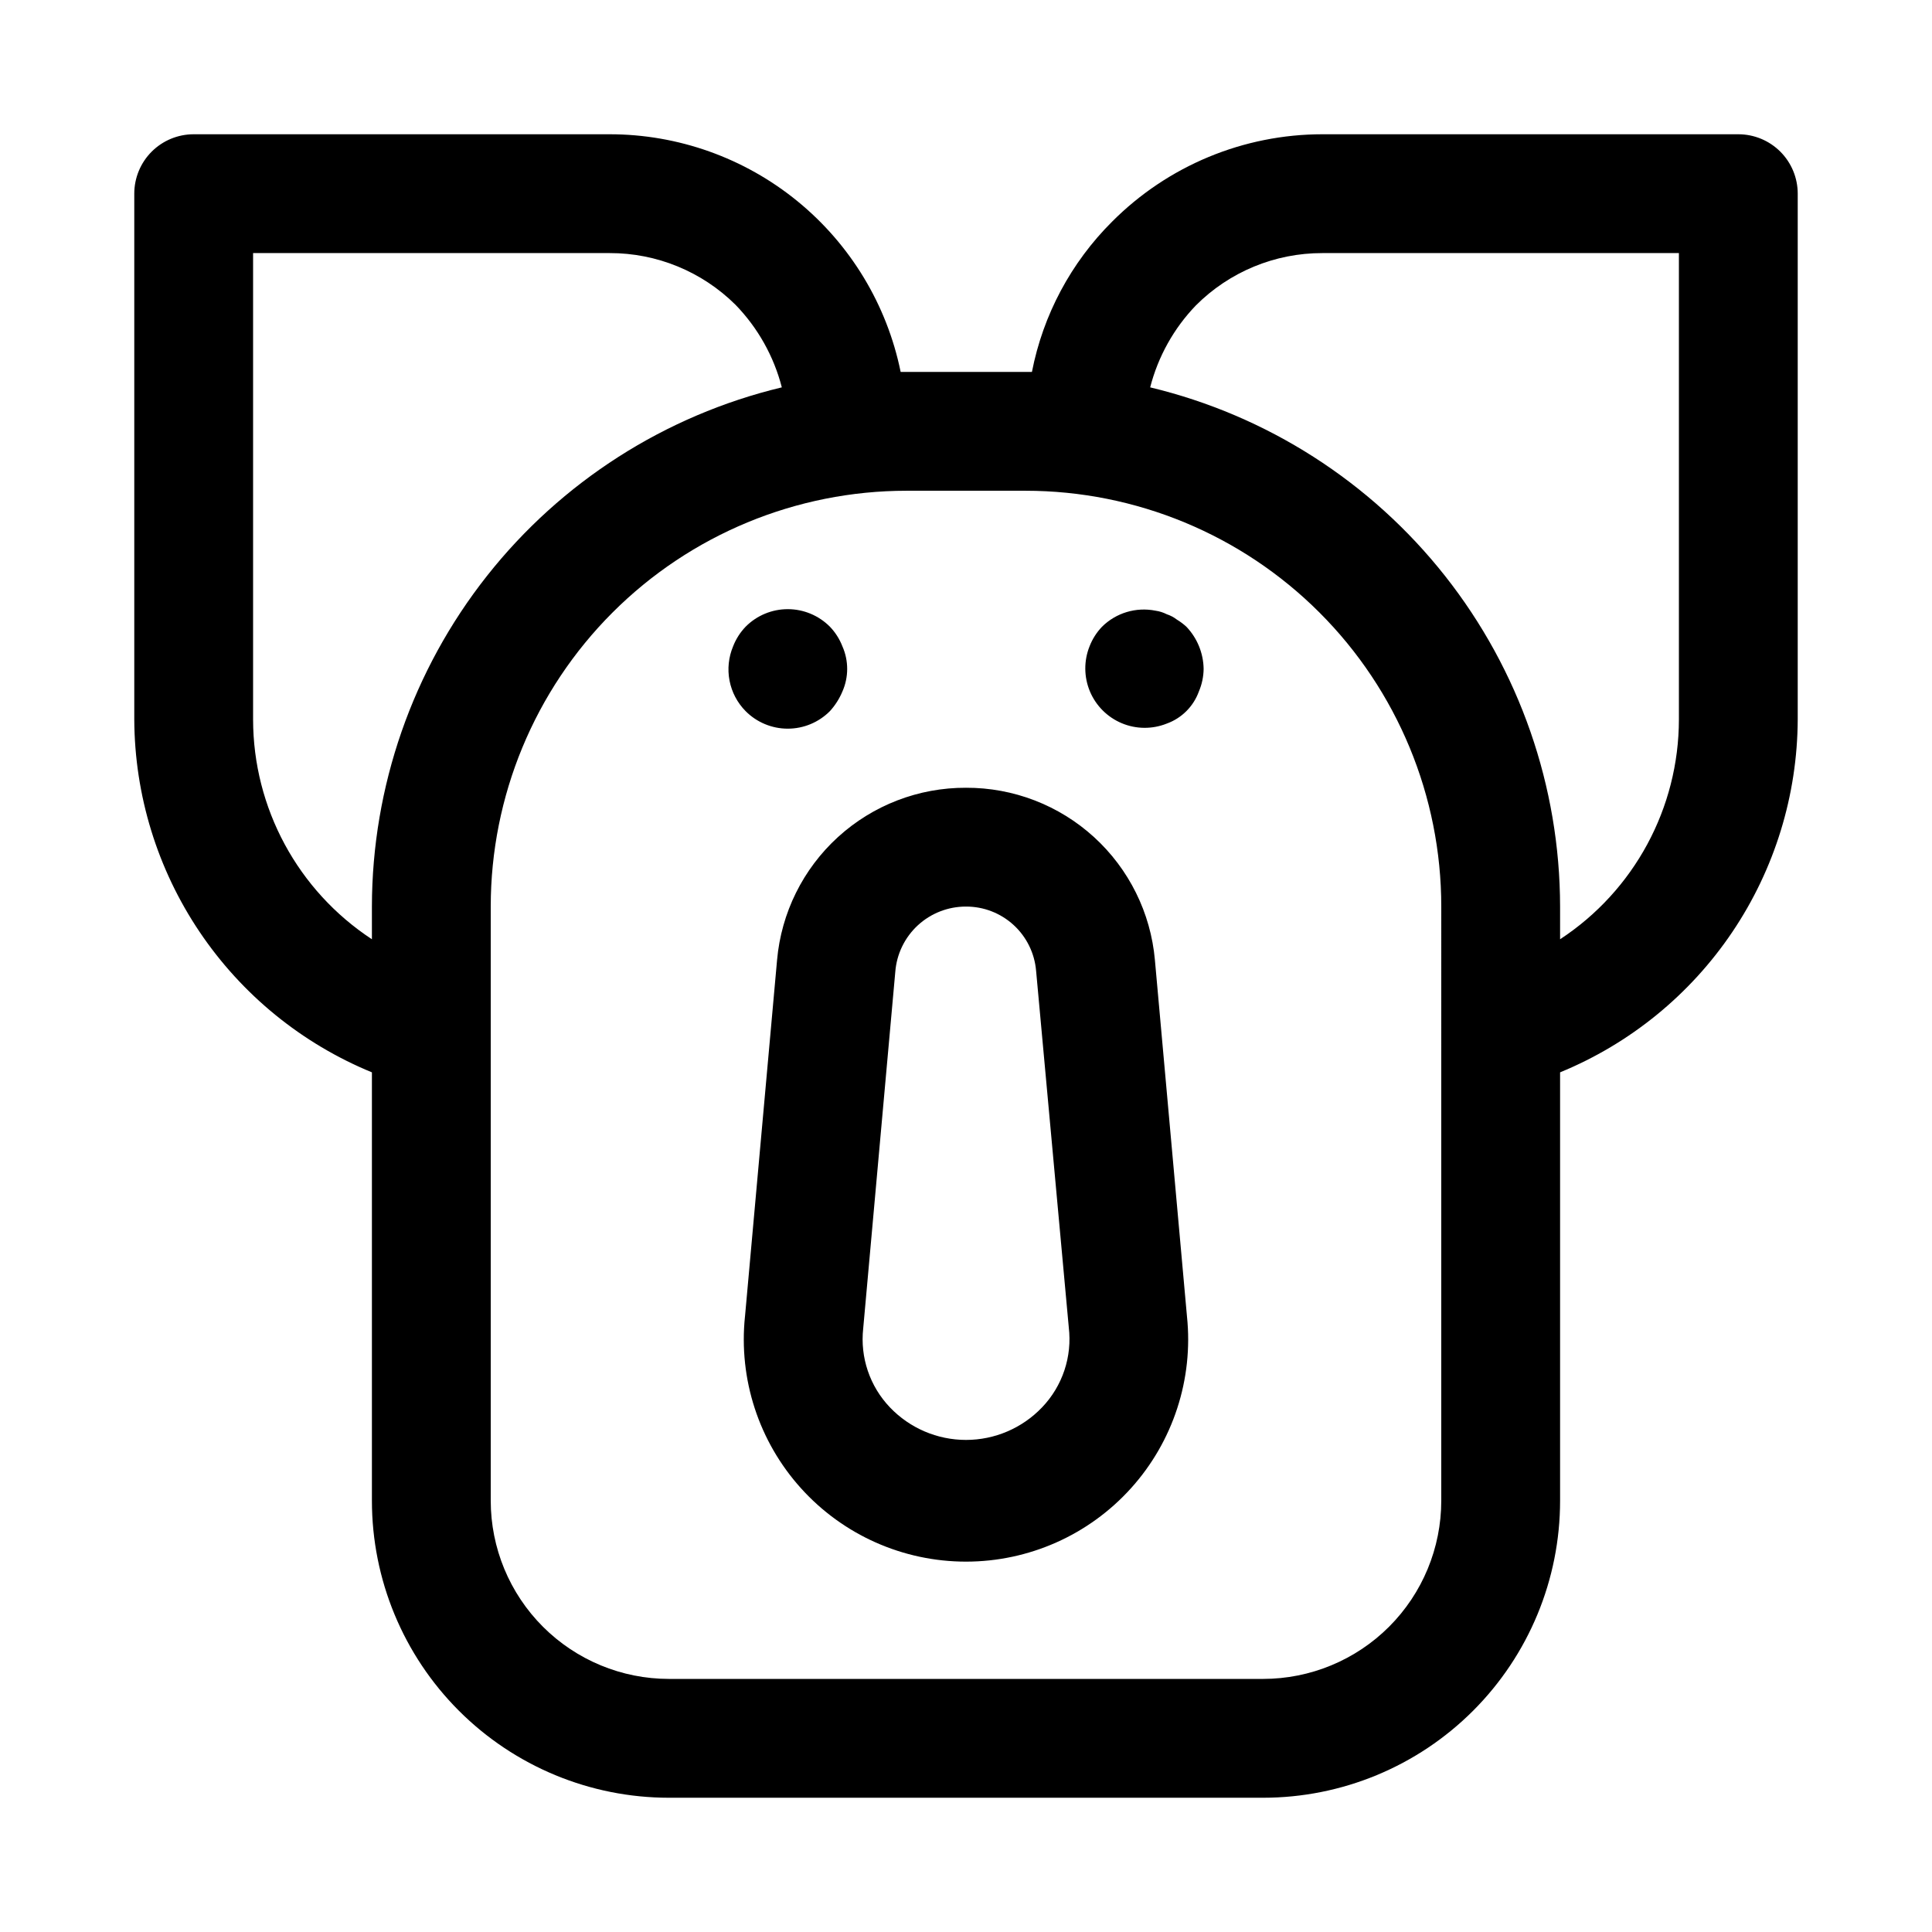
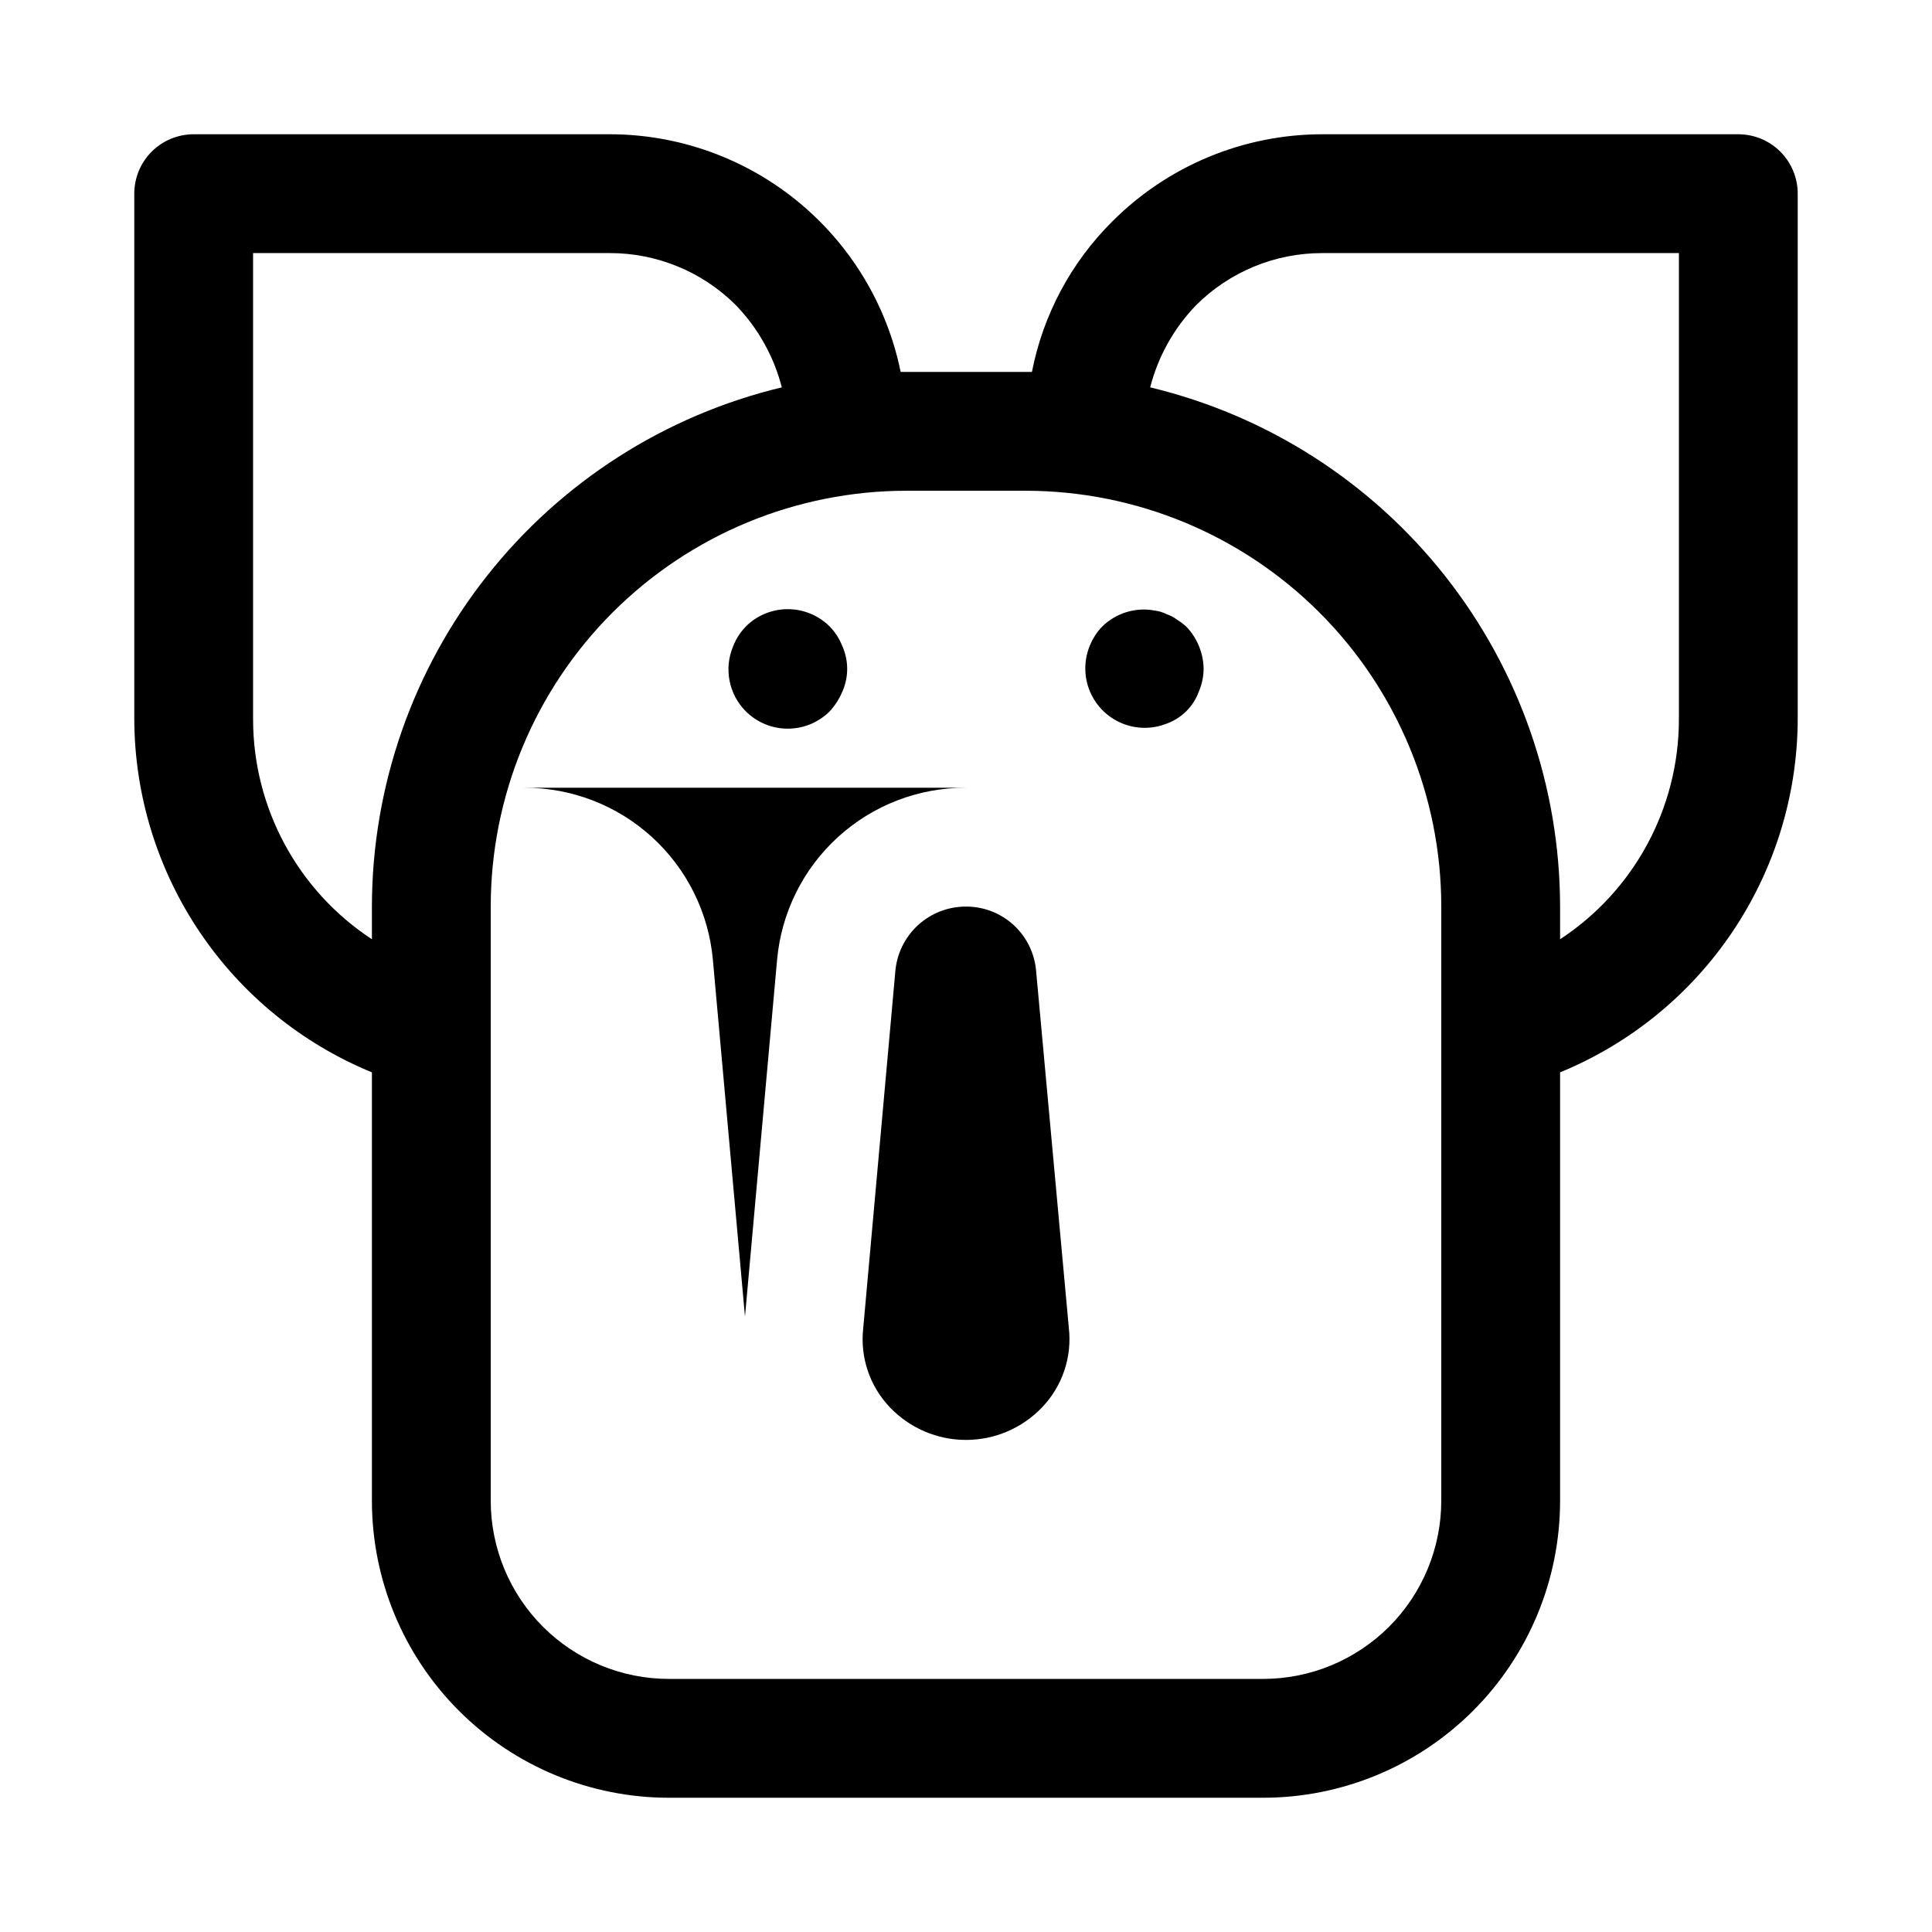
<svg xmlns="http://www.w3.org/2000/svg" fill="#000000" width="800px" height="800px" version="1.1" viewBox="144 144 512 512">
-   <path d="m604.67 179.58h-110.21c-20.914 0.004-40.965 8.332-55.73 23.145-10.906 10.855-18.312 24.727-21.258 39.832h-34.793c-3.629-17.781-13.289-33.762-27.348-45.238-14.059-11.477-31.648-17.742-49.797-17.738h-110.21c-4.176 0-8.18 1.66-11.133 4.609-2.949 2.953-4.609 6.957-4.609 11.133v139.34c0.082 20.066 6.109 39.66 17.316 56.305 11.207 16.645 27.098 29.594 45.66 37.215v113.52c0 20.879 8.293 40.898 23.055 55.664 14.766 14.762 34.785 23.055 55.664 23.055h157.44c20.879 0 40.902-8.293 55.664-23.055 14.762-14.766 23.055-34.785 23.055-55.664v-113.52c18.562-7.621 34.453-20.57 45.66-37.215 11.207-16.645 17.234-36.238 17.316-56.305v-139.34c0-4.176-1.656-8.18-4.609-11.133-2.953-2.949-6.957-4.609-11.133-4.609zm-393.6 155.08v-123.59h94.465c12.5-0.031 24.5 4.894 33.375 13.695 5.926 6.106 10.16 13.648 12.281 21.887-30.922 7.418-58.449 25.023-78.152 49.984-19.703 24.957-30.441 55.82-30.48 87.617v8.66c-19.633-12.879-31.469-34.773-31.488-58.254zm314.88 207.04c0 12.527-4.973 24.539-13.832 33.398-8.859 8.855-20.871 13.832-33.398 13.832h-157.44c-12.527 0-24.539-4.977-33.398-13.832-8.855-8.859-13.832-20.871-13.832-33.398v-157.44c0-29.227 11.609-57.262 32.277-77.93s48.703-32.277 77.93-32.277h31.488c29.23 0 57.262 11.609 77.93 32.277s32.277 48.703 32.277 77.93zm62.977-207.04c-0.02 23.48-11.855 45.375-31.488 58.254v-8.66c-0.039-31.797-10.777-62.66-30.48-87.617-19.703-24.961-47.23-42.566-78.152-49.984 2.098-8.168 6.273-15.652 12.125-21.727 8.887-8.898 20.957-13.887 33.531-13.855h94.465zm-188.93 18.105c-12.551-0.047-24.66 4.617-33.934 13.074-9.27 8.453-15.027 20.086-16.133 32.586l-8.5 94.465-0.004-0.004c-1.723 16.586 3.668 33.125 14.836 45.512 11.164 12.383 27.059 19.453 43.734 19.453 16.672 0 32.566-7.07 43.73-19.453 11.168-12.387 16.559-28.926 14.836-45.512l-8.5-94.465v0.004c-1.105-12.5-6.867-24.133-16.137-32.586-9.273-8.457-21.383-13.121-33.93-13.074zm20.152 164.21c-5.258 5.504-12.539 8.621-20.152 8.621s-14.895-3.117-20.152-8.621c-5.344-5.59-7.938-13.254-7.086-20.938l8.5-94.465c0.359-4.719 2.488-9.129 5.965-12.344 3.477-3.211 8.039-4.988 12.773-4.977 4.664-0.016 9.168 1.723 12.609 4.875 3.441 3.148 5.57 7.481 5.969 12.129l8.66 94.465h-0.004c0.949 7.789-1.652 15.594-7.082 21.254zm38.258-206.88c2.875 3.016 4.508 7.008 4.566 11.176-0.027 2.059-0.453 4.09-1.262 5.984-1.43 3.953-4.547 7.07-8.5 8.5-3.836 1.535-8.125 1.504-11.934-0.094-3.812-1.598-6.844-4.629-8.441-8.438-1.594-3.812-1.629-8.098-0.094-11.934 0.75-1.934 1.871-3.699 3.305-5.195 3.723-3.688 9.035-5.281 14.172-4.254 1.043 0.148 2.055 0.465 2.992 0.945 0.965 0.316 1.871 0.793 2.676 1.418 0.898 0.543 1.742 1.176 2.519 1.891zm-116.82 22.355c-2.188-2.215-3.668-5.027-4.254-8.082-0.59-3.051-0.258-6.211 0.945-9.078 0.75-1.934 1.875-3.699 3.309-5.195 2.953-2.981 6.981-4.66 11.176-4.66 4.199 0 8.223 1.68 11.18 4.66 1.434 1.496 2.555 3.262 3.305 5.195 1.684 3.809 1.684 8.152 0 11.965-0.797 1.906-1.914 3.664-3.305 5.195-2.957 2.981-6.981 4.656-11.18 4.656-4.195 0-8.223-1.676-11.176-4.656z" />
+   <path d="m604.67 179.58h-110.21c-20.914 0.004-40.965 8.332-55.73 23.145-10.906 10.855-18.312 24.727-21.258 39.832h-34.793c-3.629-17.781-13.289-33.762-27.348-45.238-14.059-11.477-31.648-17.742-49.797-17.738h-110.21c-4.176 0-8.18 1.66-11.133 4.609-2.949 2.953-4.609 6.957-4.609 11.133v139.34c0.082 20.066 6.109 39.66 17.316 56.305 11.207 16.645 27.098 29.594 45.66 37.215v113.52c0 20.879 8.293 40.898 23.055 55.664 14.766 14.762 34.785 23.055 55.664 23.055h157.44c20.879 0 40.902-8.293 55.664-23.055 14.762-14.766 23.055-34.785 23.055-55.664v-113.52c18.562-7.621 34.453-20.57 45.66-37.215 11.207-16.645 17.234-36.238 17.316-56.305v-139.34c0-4.176-1.656-8.18-4.609-11.133-2.953-2.949-6.957-4.609-11.133-4.609zm-393.6 155.08v-123.59h94.465c12.5-0.031 24.5 4.894 33.375 13.695 5.926 6.106 10.16 13.648 12.281 21.887-30.922 7.418-58.449 25.023-78.152 49.984-19.703 24.957-30.441 55.82-30.48 87.617v8.66c-19.633-12.879-31.469-34.773-31.488-58.254zm314.88 207.04c0 12.527-4.973 24.539-13.832 33.398-8.859 8.855-20.871 13.832-33.398 13.832h-157.44c-12.527 0-24.539-4.977-33.398-13.832-8.855-8.859-13.832-20.871-13.832-33.398v-157.44c0-29.227 11.609-57.262 32.277-77.93s48.703-32.277 77.93-32.277h31.488c29.23 0 57.262 11.609 77.93 32.277s32.277 48.703 32.277 77.93zm62.977-207.04c-0.02 23.48-11.855 45.375-31.488 58.254v-8.66c-0.039-31.797-10.777-62.66-30.48-87.617-19.703-24.961-47.23-42.566-78.152-49.984 2.098-8.168 6.273-15.652 12.125-21.727 8.887-8.898 20.957-13.887 33.531-13.855h94.465zm-188.93 18.105c-12.551-0.047-24.66 4.617-33.934 13.074-9.27 8.453-15.027 20.086-16.133 32.586l-8.5 94.465-0.004-0.004l-8.5-94.465v0.004c-1.105-12.5-6.867-24.133-16.137-32.586-9.273-8.457-21.383-13.121-33.93-13.074zm20.152 164.21c-5.258 5.504-12.539 8.621-20.152 8.621s-14.895-3.117-20.152-8.621c-5.344-5.59-7.938-13.254-7.086-20.938l8.5-94.465c0.359-4.719 2.488-9.129 5.965-12.344 3.477-3.211 8.039-4.988 12.773-4.977 4.664-0.016 9.168 1.723 12.609 4.875 3.441 3.148 5.57 7.481 5.969 12.129l8.66 94.465h-0.004c0.949 7.789-1.652 15.594-7.082 21.254zm38.258-206.88c2.875 3.016 4.508 7.008 4.566 11.176-0.027 2.059-0.453 4.09-1.262 5.984-1.43 3.953-4.547 7.07-8.5 8.5-3.836 1.535-8.125 1.504-11.934-0.094-3.812-1.598-6.844-4.629-8.441-8.438-1.594-3.812-1.629-8.098-0.094-11.934 0.75-1.934 1.871-3.699 3.305-5.195 3.723-3.688 9.035-5.281 14.172-4.254 1.043 0.148 2.055 0.465 2.992 0.945 0.965 0.316 1.871 0.793 2.676 1.418 0.898 0.543 1.742 1.176 2.519 1.891zm-116.82 22.355c-2.188-2.215-3.668-5.027-4.254-8.082-0.59-3.051-0.258-6.211 0.945-9.078 0.75-1.934 1.875-3.699 3.309-5.195 2.953-2.981 6.981-4.66 11.176-4.66 4.199 0 8.223 1.68 11.18 4.66 1.434 1.496 2.555 3.262 3.305 5.195 1.684 3.809 1.684 8.152 0 11.965-0.797 1.906-1.914 3.664-3.305 5.195-2.957 2.981-6.981 4.656-11.18 4.656-4.195 0-8.223-1.676-11.176-4.656z" />
</svg>